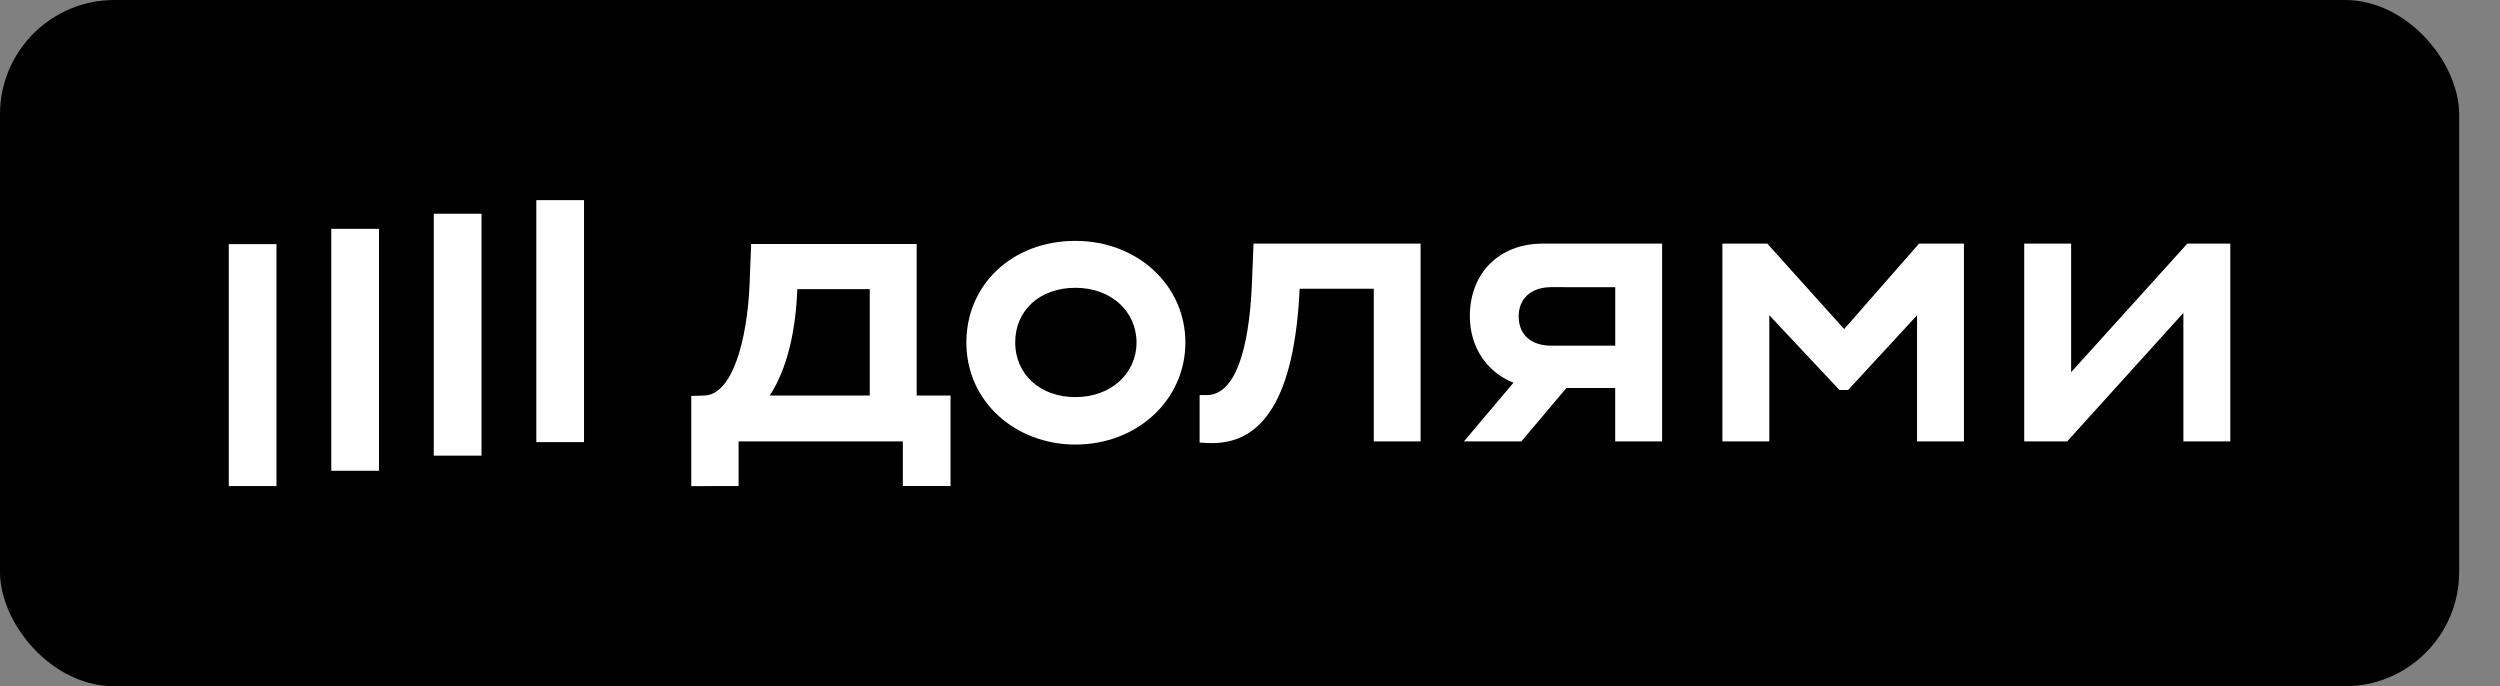
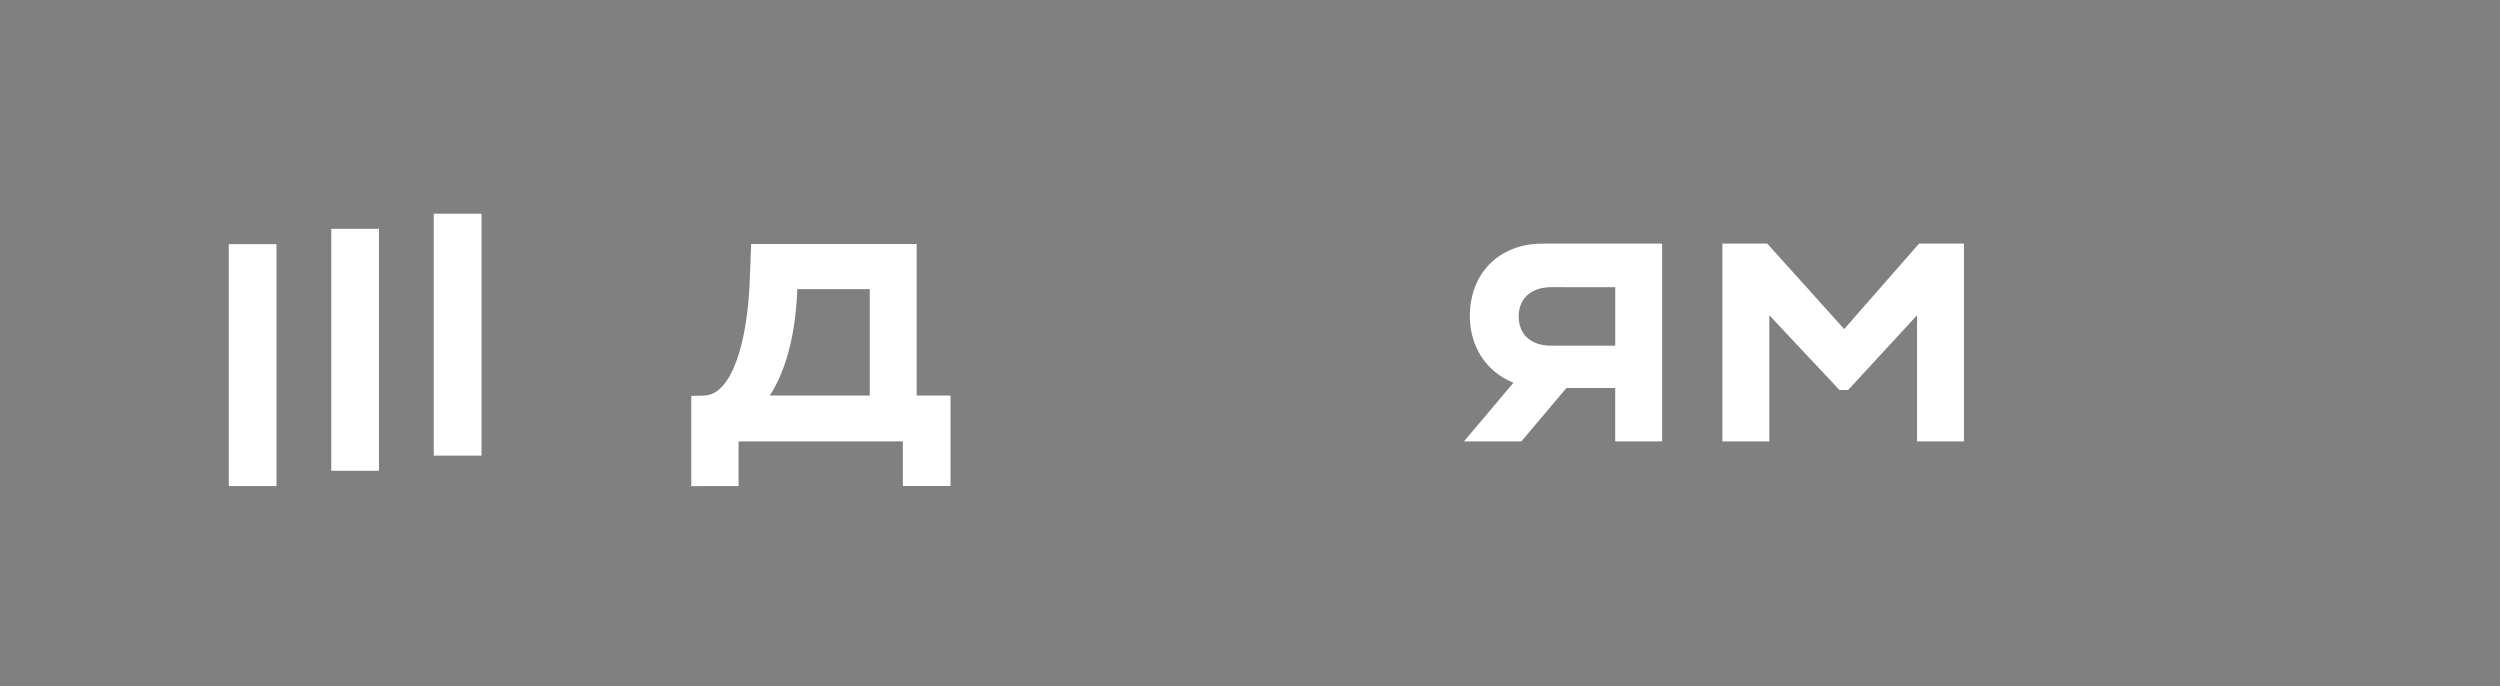
<svg xmlns="http://www.w3.org/2000/svg" width="51" height="14" viewBox="0 0 51 14" fill="none">
  <rect x="0" y="0" width="51" height="14" fill="#808080" stroke="none" />
-   <rect width="50.167" height="14" rx="2.333" fill="black" />
  <g clip-path="url(#clip0_193_1277)">
-     <path d="M11.914 4.083H10.941V9.019H11.914V4.083Z" fill="white" />
    <path d="M9.823 4.36H8.849V9.295H9.823V4.36Z" fill="white" />
    <path d="M7.731 4.668H6.758V9.604H7.731V4.668Z" fill="white" />
    <path d="M5.64 4.98H4.667L4.667 9.917H5.64L5.64 4.98Z" fill="white" />
    <path d="M37.621 6.713L36.053 4.97H35.137V9.005H36.094V6.431L37.525 7.956H37.701L39.108 6.431V9.005H40.064V4.97H39.148L37.621 6.713Z" fill="white" />
-     <path d="M44.621 4.97L42.251 7.593V4.97H41.294V9.005H42.17L44.541 6.383V9.005H45.498V4.97H44.621Z" fill="white" />
    <path d="M29.985 6.447C29.985 7.089 30.336 7.595 30.875 7.807L29.864 9.005H31.035L31.955 7.915H32.95V9.005H33.907V4.97H31.471C30.563 4.97 29.985 5.592 29.985 6.447ZM32.951 5.859V7.052H31.649C31.214 7.052 30.981 6.81 30.981 6.455C30.981 6.1 31.223 5.858 31.649 5.858L32.951 5.859Z" fill="white" />
-     <path d="M25.54 5.777C25.481 7.165 25.189 8.06 24.616 8.06H24.472V9.029L24.625 9.037C25.774 9.101 26.409 8.093 26.513 5.89H28.025V9.005H28.98V4.97H25.572L25.54 5.777Z" fill="white" />
-     <path d="M21.939 4.914C20.645 4.914 19.714 5.81 19.714 6.987C19.714 8.206 20.727 9.069 21.939 9.069C23.201 9.069 24.182 8.157 24.182 6.987C24.182 5.817 23.201 4.914 21.939 4.914ZM21.939 8.101C21.208 8.101 20.71 7.625 20.71 6.987C20.71 6.334 21.208 5.871 21.939 5.871C22.67 5.871 23.185 6.355 23.185 6.987C23.185 7.62 22.663 8.101 21.939 8.101Z" fill="white" />
    <path d="M18.7 4.978H15.324L15.292 5.785C15.244 6.947 14.94 8.053 14.367 8.069L14.102 8.077V9.917L15.067 9.915V9.005H18.418V9.915H19.391V8.069H18.7V4.978ZM17.743 8.069H15.702C16.047 7.544 16.232 6.786 16.265 5.898H17.743V8.069Z" fill="white" />
  </g>
  <defs>
    <clipPath id="clip0_193_1277">
      <rect width="40.833" height="5.833" fill="white" transform="translate(4.667 4.083)" />
    </clipPath>
  </defs>
</svg>